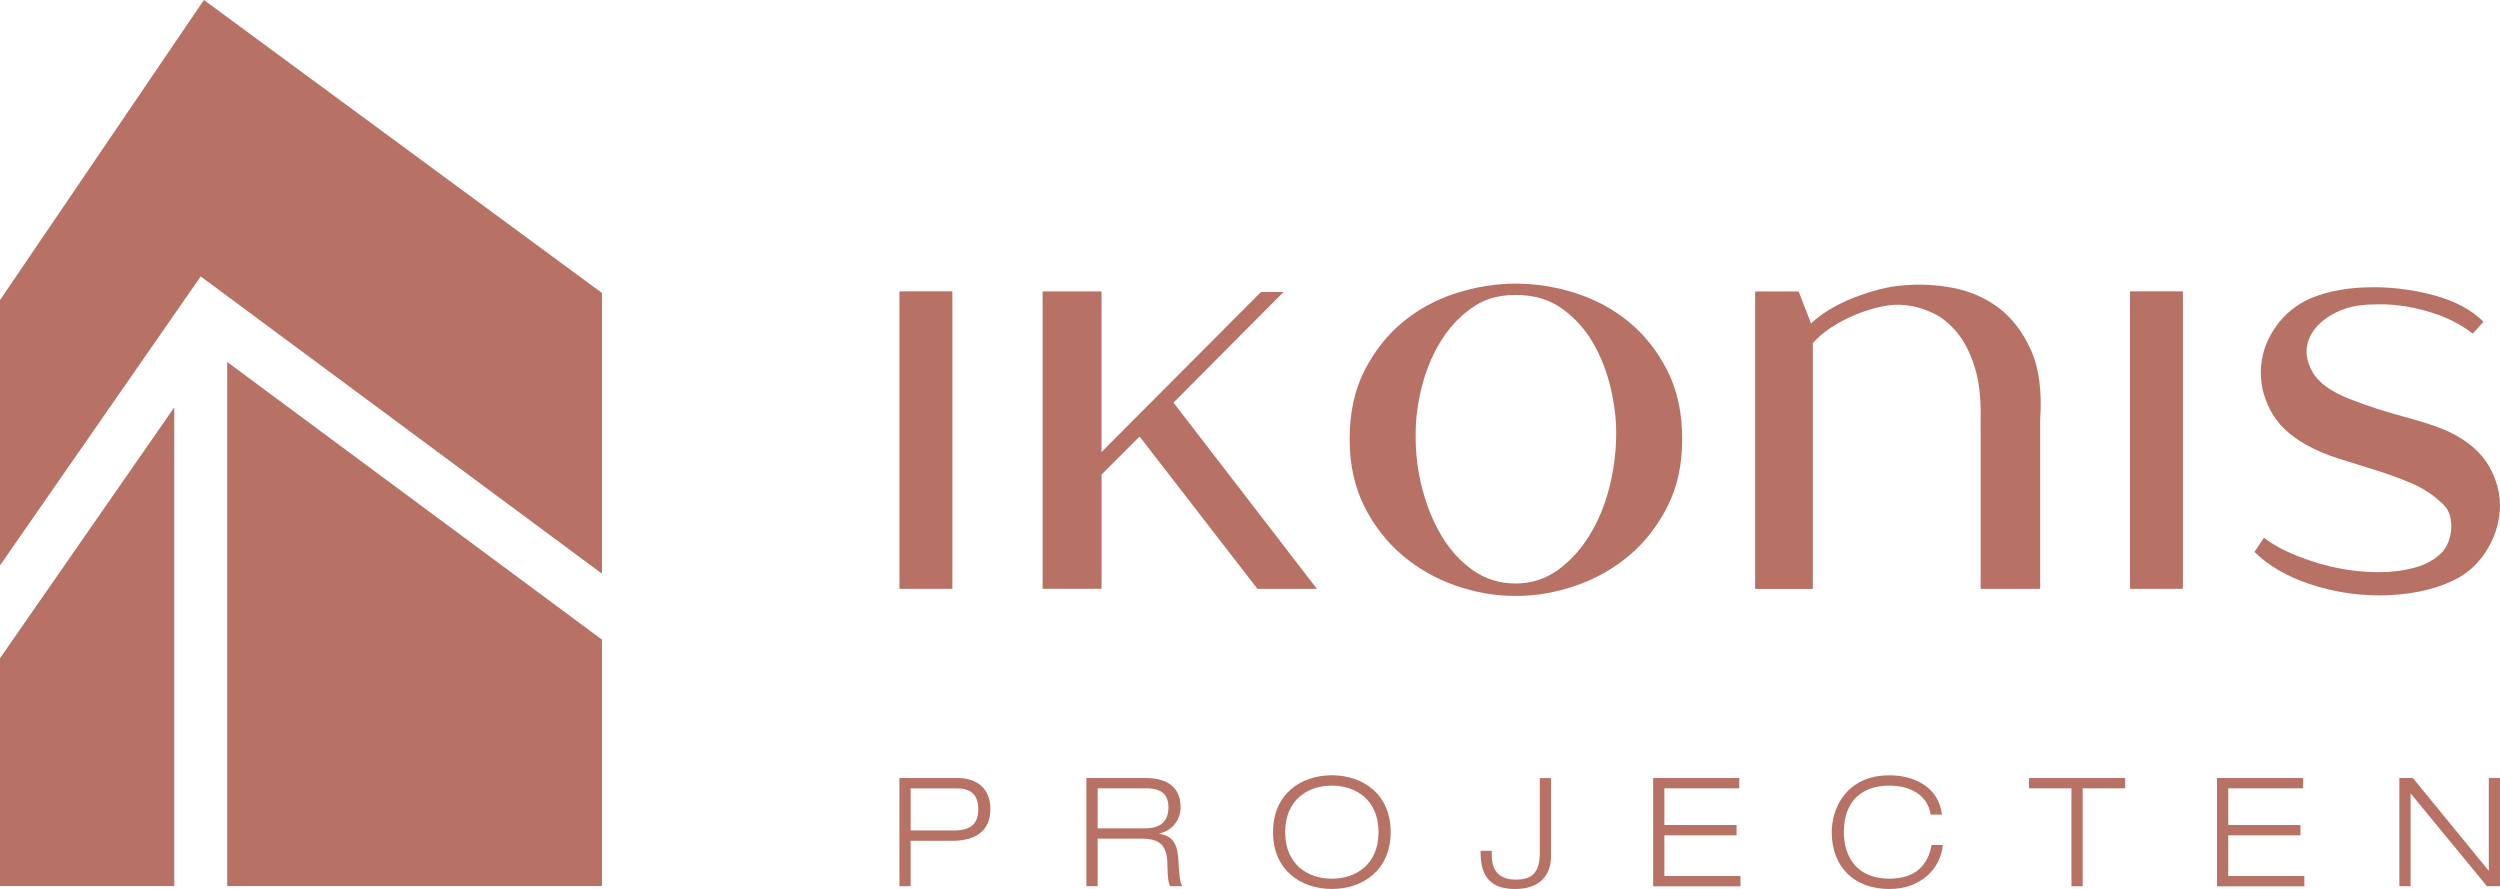
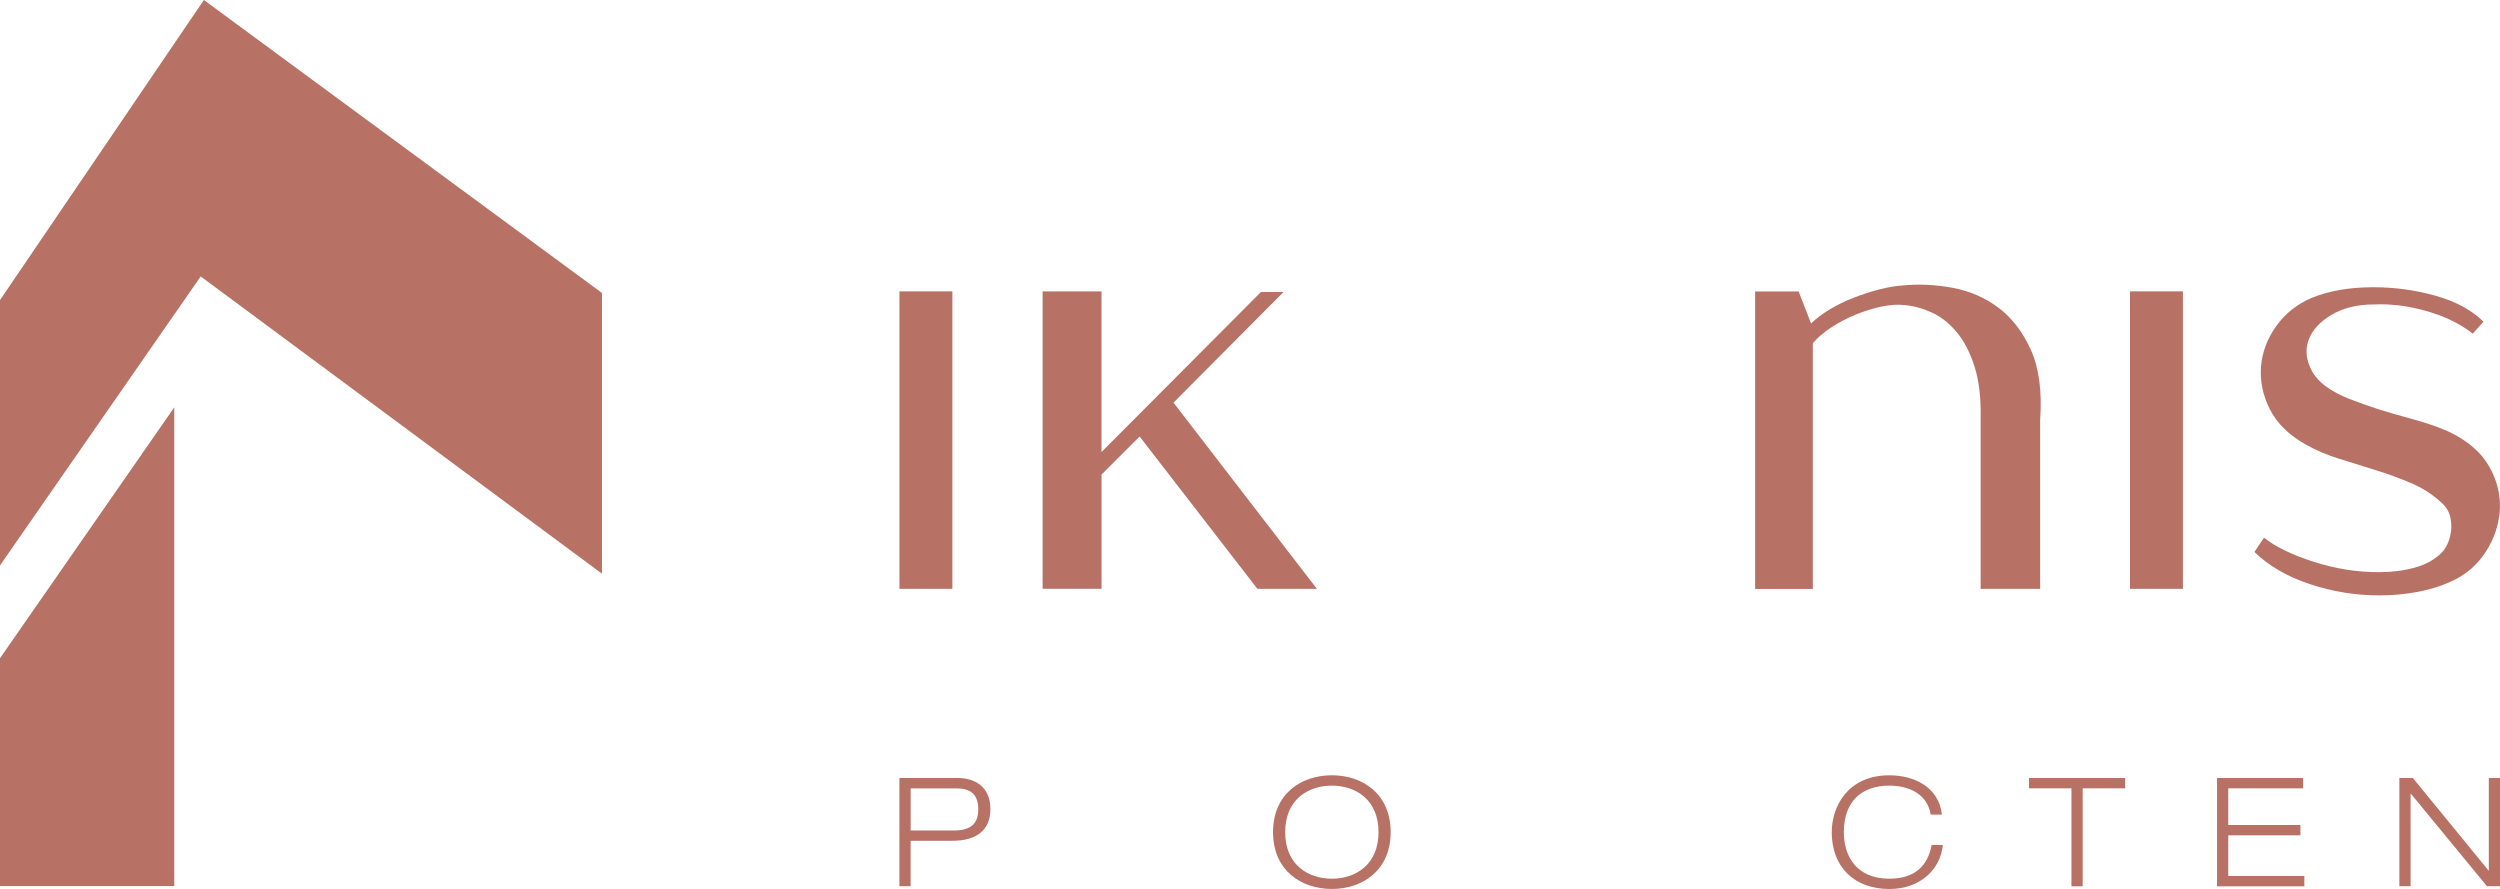
<svg xmlns="http://www.w3.org/2000/svg" id="Laag_1" data-name="Laag 1" viewBox="0 0 658.8 234.27">
  <defs>
    <style> .cls-1 { fill: #b77265; } </style>
  </defs>
  <path class="cls-1" d="M250.97,76.78v78.39h-13.95v-78.39h13.95Z" />
  <path class="cls-1" d="M274.75,155.18v-78.39h15.52v42.33l42.02-42.18h5.96l-29.01,29.16,37.79,49.07h-15.68l-31.04-40.14-10.03,10.03v30.1h-15.52Z" />
-   <path class="cls-1" d="M355.66,115.66c0-6.9,1.31-12.91,3.92-18.03,2.61-5.12,5.98-9.38,10.11-12.78,4.13-3.4,8.8-5.93,14.03-7.6,5.23-1.67,10.45-2.51,15.68-2.51s10.61.84,15.83,2.51c5.23,1.67,9.9,4.21,14.03,7.6,4.13,3.4,7.5,7.66,10.11,12.78,2.61,5.12,3.92,11.13,3.92,18.03s-1.28,12.6-3.84,17.72c-2.56,5.12-5.91,9.43-10.03,12.93-4.13,3.5-8.83,6.17-14.11,8-5.28,1.83-10.58,2.74-15.91,2.74s-10.61-.92-15.84-2.74-9.9-4.49-14.03-8c-4.13-3.5-7.47-7.81-10.04-12.93-2.56-5.12-3.84-11.03-3.84-17.72ZM399.4,153.76c4.08,0,7.73-1.15,10.98-3.45,3.24-2.3,6.04-5.33,8.39-9.09,2.35-3.76,4.13-8.02,5.33-12.78,1.2-4.76,1.8-9.54,1.8-14.35,0-3.76-.5-7.76-1.49-11.99-1-4.23-2.54-8.15-4.63-11.76-2.09-3.61-4.81-6.61-8.15-9.01-3.35-2.4-7.42-3.61-12.23-3.61s-8.55,1.2-11.84,3.61c-3.29,2.41-6.01,5.41-8.15,9.01-2.14,3.61-3.74,7.53-4.78,11.76-1.05,4.23-1.57,8.23-1.57,11.99-.1,4.81.44,9.59,1.65,14.35,1.2,4.76,2.92,9.02,5.18,12.78,2.25,3.76,5.02,6.8,8.31,9.09,3.29,2.3,7.03,3.45,11.21,3.45Z" />
  <path class="cls-1" d="M473.97,76.78l3.29,8.47c1.26-1.26,2.87-2.48,4.86-3.68,1.99-1.2,4.13-2.25,6.43-3.14,2.3-.89,4.57-1.62,6.82-2.19,2.25-.57,4.26-.91,6.04-1.02,4.28-.42,8.67-.21,13.17.63,4.49.84,8.52,2.59,12.07,5.25,3.55,2.67,6.4,6.38,8.54,11.13,2.14,4.76,2.95,10.9,2.43,18.42v44.53h-15.68v-45.15c.1-5.33-.45-9.85-1.65-13.56-1.2-3.71-2.77-6.71-4.71-9.01-1.93-2.3-4.1-4-6.5-5.1-2.41-1.1-4.81-1.75-7.21-1.96-1.78-.21-3.79-.08-6.04.39-2.25.47-4.52,1.18-6.82,2.12-2.3.94-4.44,2.07-6.43,3.37-1.99,1.31-3.61,2.69-4.86,4.16v64.75h-15.21v-78.39h11.45Z" />
  <path class="cls-1" d="M575.24,76.78v78.39h-13.95v-78.39h13.95Z" />
  <path class="cls-1" d="M609.14,78.51c4.6-1.88,10.03-2.82,16.31-2.82,5.64,0,11.13.76,16.46,2.27,5.33,1.52,9.51,3.79,12.54,6.82l-2.82,3.14c-3.35-2.61-7.42-4.6-12.23-5.96-4.81-1.36-9.41-1.93-13.8-1.73-4.39,0-8.13.92-11.21,2.74-3.08,1.83-5.1,4.05-6.04,6.66-.94,2.61-.63,5.36.94,8.23,1.57,2.88,4.86,5.31,9.88,7.29,2.72,1.05,5.23,1.94,7.53,2.67,2.3.73,4.52,1.39,6.66,1.96,2.14.58,4.21,1.18,6.19,1.8,1.99.63,3.92,1.36,5.8,2.2,5.02,2.41,8.57,5.49,10.66,9.25,2.09,3.76,3,7.58,2.74,11.45-.26,3.87-1.49,7.5-3.68,10.9-2.19,3.4-5.07,5.93-8.62,7.6-2.82,1.36-5.91,2.35-9.25,2.98-3.35.63-6.74.94-10.19.94-6.27,0-12.39-1-18.34-2.98-5.96-1.98-10.82-4.81-14.58-8.47l2.51-3.76c3.03,2.41,7.39,4.52,13.09,6.35,5.7,1.83,11.42,2.74,17.17,2.74,3.34,0,6.48-.39,9.41-1.18,2.92-.78,5.33-2.12,7.21-4,.52-.52,1.02-1.28,1.49-2.27.47-.99.78-2.14.94-3.45.16-1.31.05-2.64-.31-4-.37-1.36-1.18-2.56-2.43-3.61-2.3-2.09-4.94-3.76-7.92-5.02-2.98-1.25-6.06-2.38-9.25-3.37-3.19-.99-6.38-1.98-9.56-2.98-3.19-.99-6.09-2.22-8.7-3.68-4.5-2.51-7.68-5.62-9.56-9.33-1.88-3.71-2.66-7.47-2.35-11.29.31-3.81,1.65-7.37,4-10.66,2.35-3.29,5.46-5.77,9.33-7.45Z" />
  <g>
    <polygon class="cls-1" points="7.94 28.78 7.94 28.78 7.94 28.78 7.94 28.78" />
    <polygon class="cls-1" points="0 173.46 0 233.49 45.92 233.49 45.92 107.35 0 173.46" />
-     <polygon class="cls-1" points="158.63 168.55 59.87 95.39 59.87 233.49 158.63 233.49 158.63 168.55" />
    <polygon class="cls-1" points="53.73 0 53.73 0 0 79.08 0 149 44.92 84.32 44.95 84.28 52.88 72.86 52.89 72.87 52.9 72.86 52.9 72.86 52.9 72.86 53.11 73.02 64.11 81.16 122.94 124.74 158.63 151.18 158.63 77.2 53.73 0" />
  </g>
  <g>
    <path class="cls-1" d="M237.02,205.02h15.38c4.39,0,8.59,2.2,8.59,8.23,0,5.39-3.56,8.31-9.91,8.31h-11.11v11.98h-2.96v-28.52ZM239.97,218.85h11.43c4.95,0,6.39-2.28,6.39-5.59,0-4.27-2.4-5.51-5.79-5.51h-12.02v11.11Z" />
-     <path class="cls-1" d="M286.3,205.02h15.54c4.83,0,9.27,1.72,9.27,7.71,0,3.04-1.88,6.07-5.59,6.91v.08c4.04.64,4.87,3.24,5.07,7.91.08,1.8.32,5.27,1,5.91h-3.2c-.52-.6-.72-2.72-.76-5.83-.08-5.03-2-6.71-6.91-6.71h-11.47v12.54h-2.96v-28.52ZM289.26,218.29h12.5c3.24,0,6.15-1.2,6.15-5.55s-3.16-4.99-5.87-4.99h-12.78v10.55Z" />
    <path class="cls-1" d="M350.97,204.3c8.11,0,15.5,4.91,15.5,14.98s-7.39,14.98-15.5,14.98-15.5-4.91-15.5-14.98,7.39-14.98,15.5-14.98ZM350.97,231.55c6.27,0,12.3-3.68,12.3-12.26s-6.03-12.26-12.3-12.26-12.3,3.67-12.3,12.26,6.03,12.26,12.3,12.26Z" />
-     <path class="cls-1" d="M393.11,225.24c-.04,4.11,1.88,6.55,6.31,6.55,3.95,0,6.35-1.44,6.35-7.03v-19.73h2.96v20.53c0,5.11-2.96,8.71-9.47,8.71-8.91,0-9.03-6.51-9.11-10.07h2.96v1.04Z" />
-     <path class="cls-1" d="M435.64,205.02h22.69v2.72h-19.73v9.67h19.02v2.72h-19.02v10.71h20.05v2.72h-23.01v-28.52Z" />
    <path class="cls-1" d="M511.98,222.68c-.64,6.39-5.91,11.59-14.1,11.59-9.27,0-15.18-5.83-15.18-14.98,0-6.51,4.03-14.98,15.18-14.98,6.23,0,12.98,2.84,13.86,10.35h-2.96c-.88-5.43-5.75-7.63-10.91-7.63-7.07,0-11.98,3.95-11.98,12.26,0,6.35,3.32,12.26,11.98,12.26,6.79,0,10.15-3.44,11.15-8.87h2.96Z" />
    <path class="cls-1" d="M545.88,207.74h-11.19v-2.72h25.33v2.72h-11.19v25.81h-2.96v-25.81Z" />
    <path class="cls-1" d="M584.23,205.02h22.69v2.72h-19.73v9.67h19.02v2.72h-19.02v10.71h20.05v2.72h-23.01v-28.52Z" />
    <path class="cls-1" d="M632.28,205.02h3.56l19.93,24.37h.08v-24.37h2.96v28.52h-3.44l-20.05-24.37h-.08v24.37h-2.96v-28.52Z" />
  </g>
</svg>